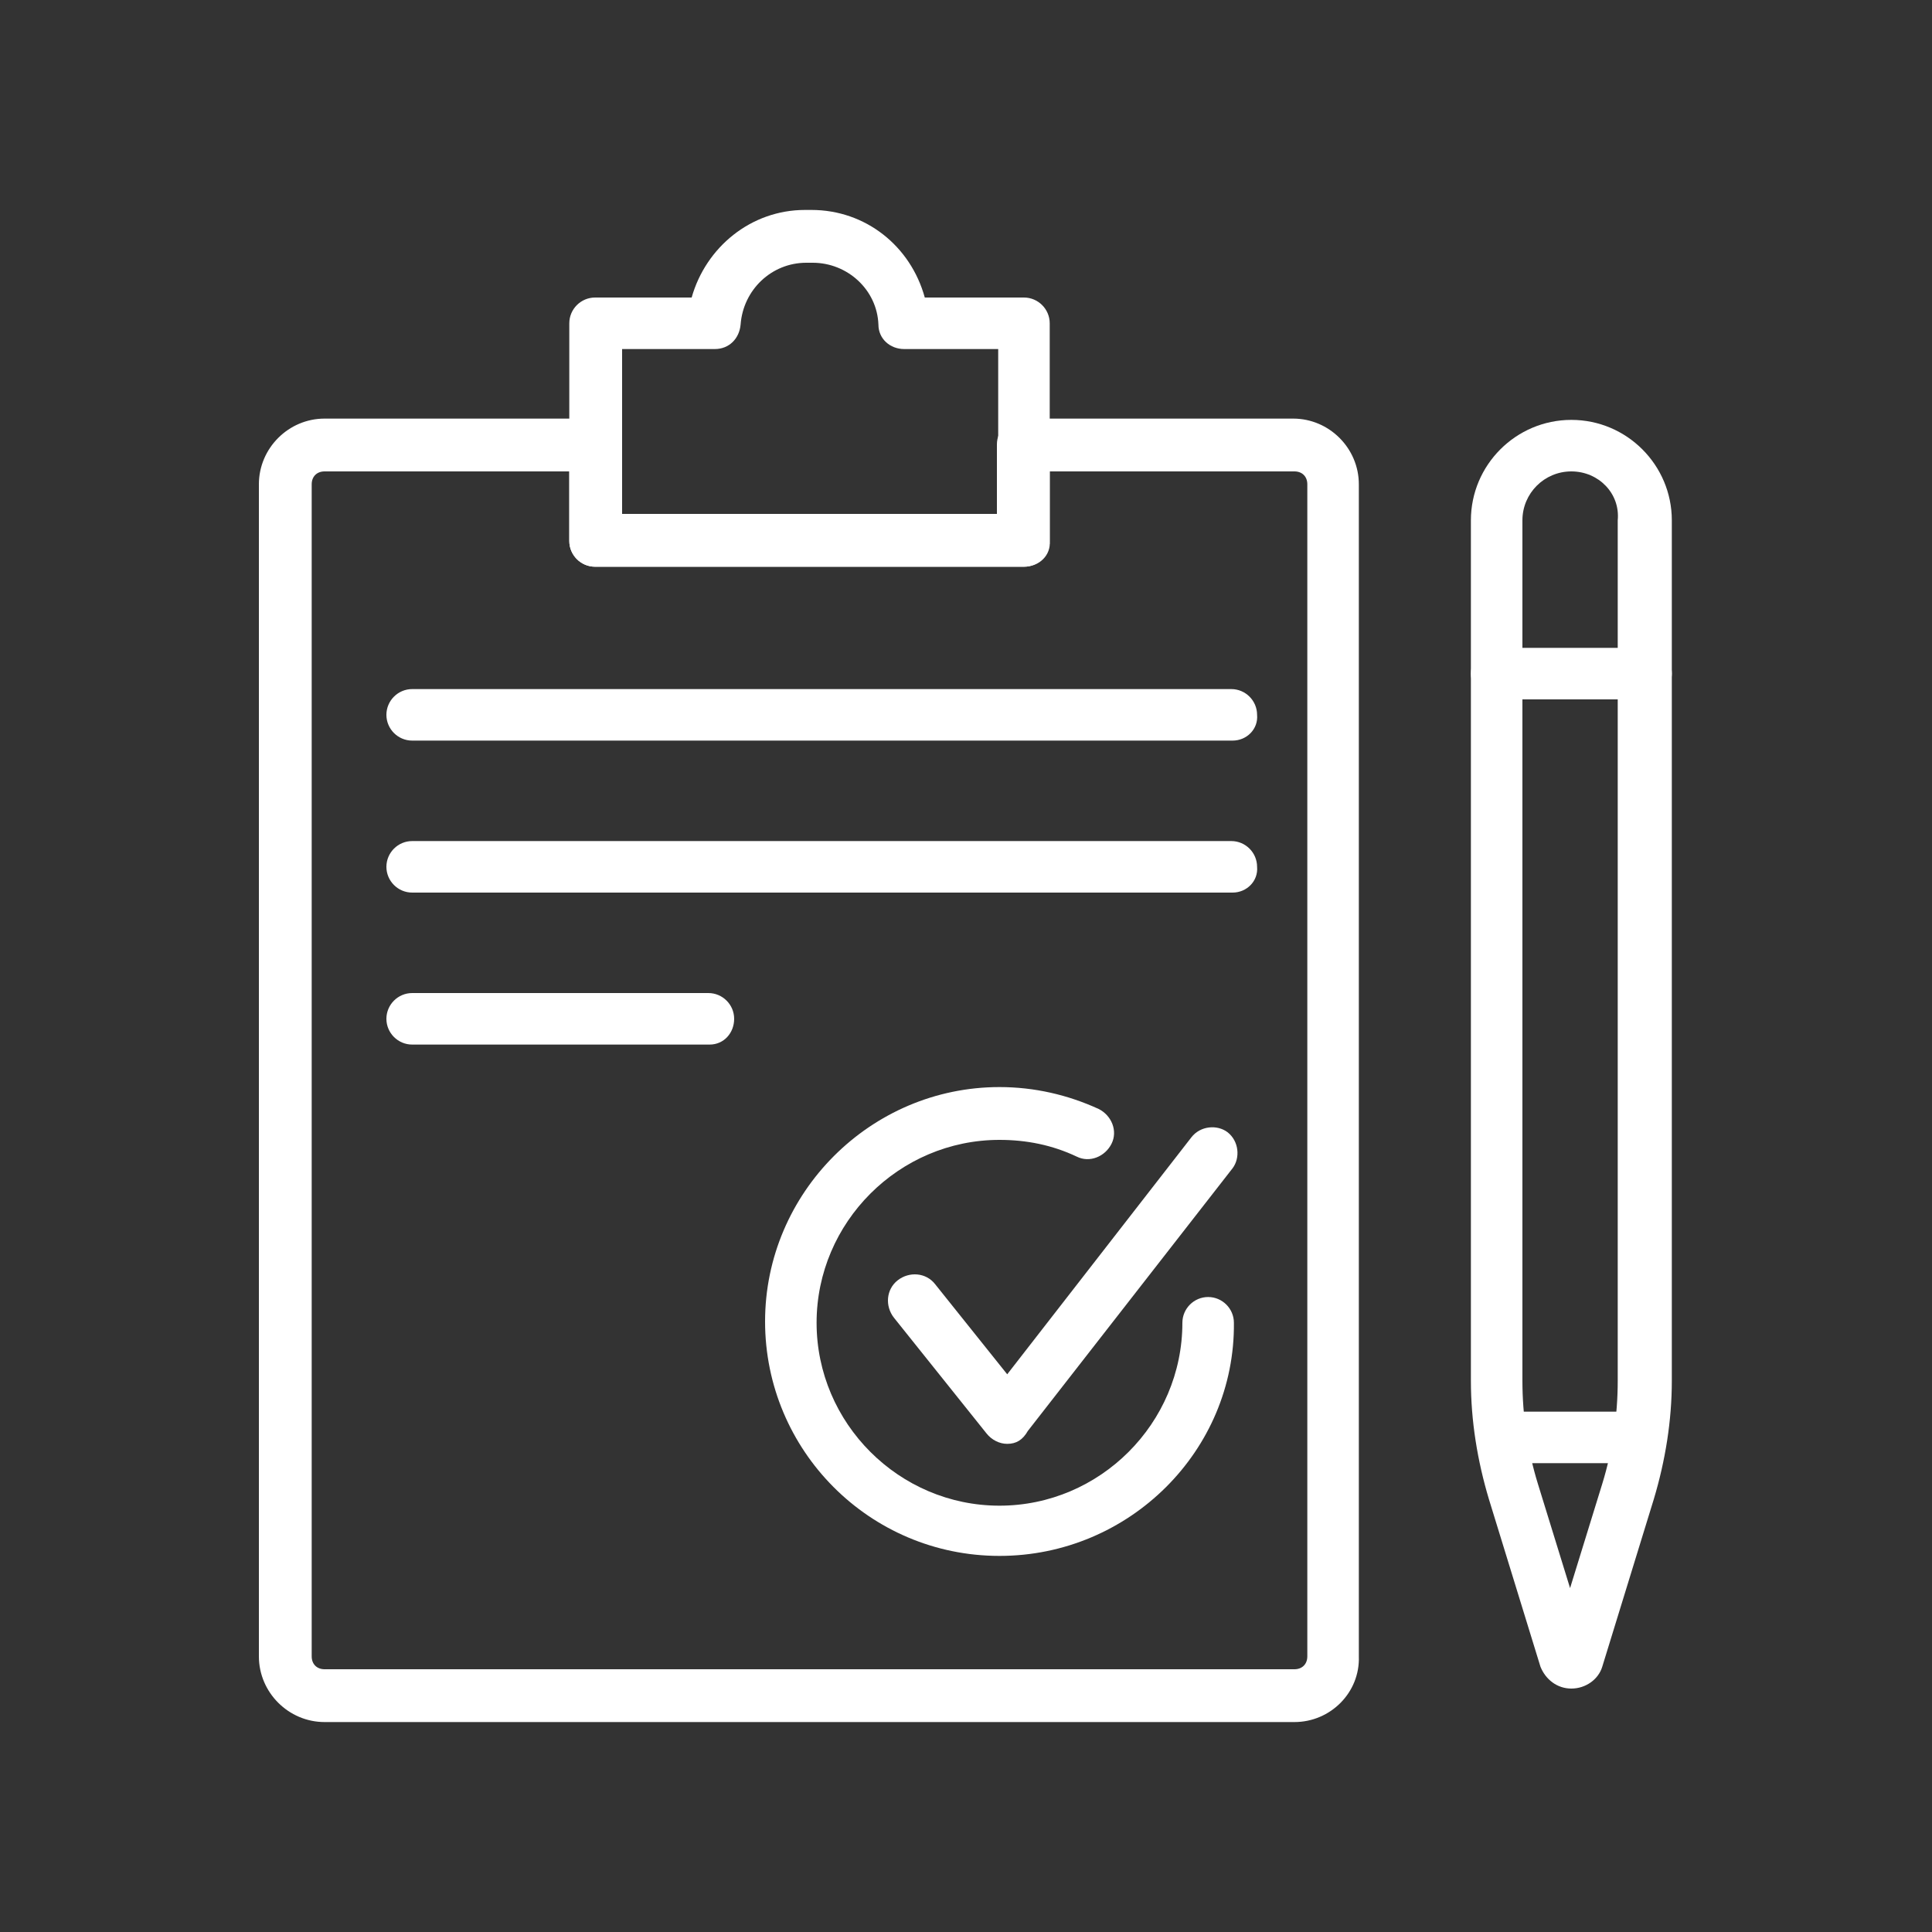
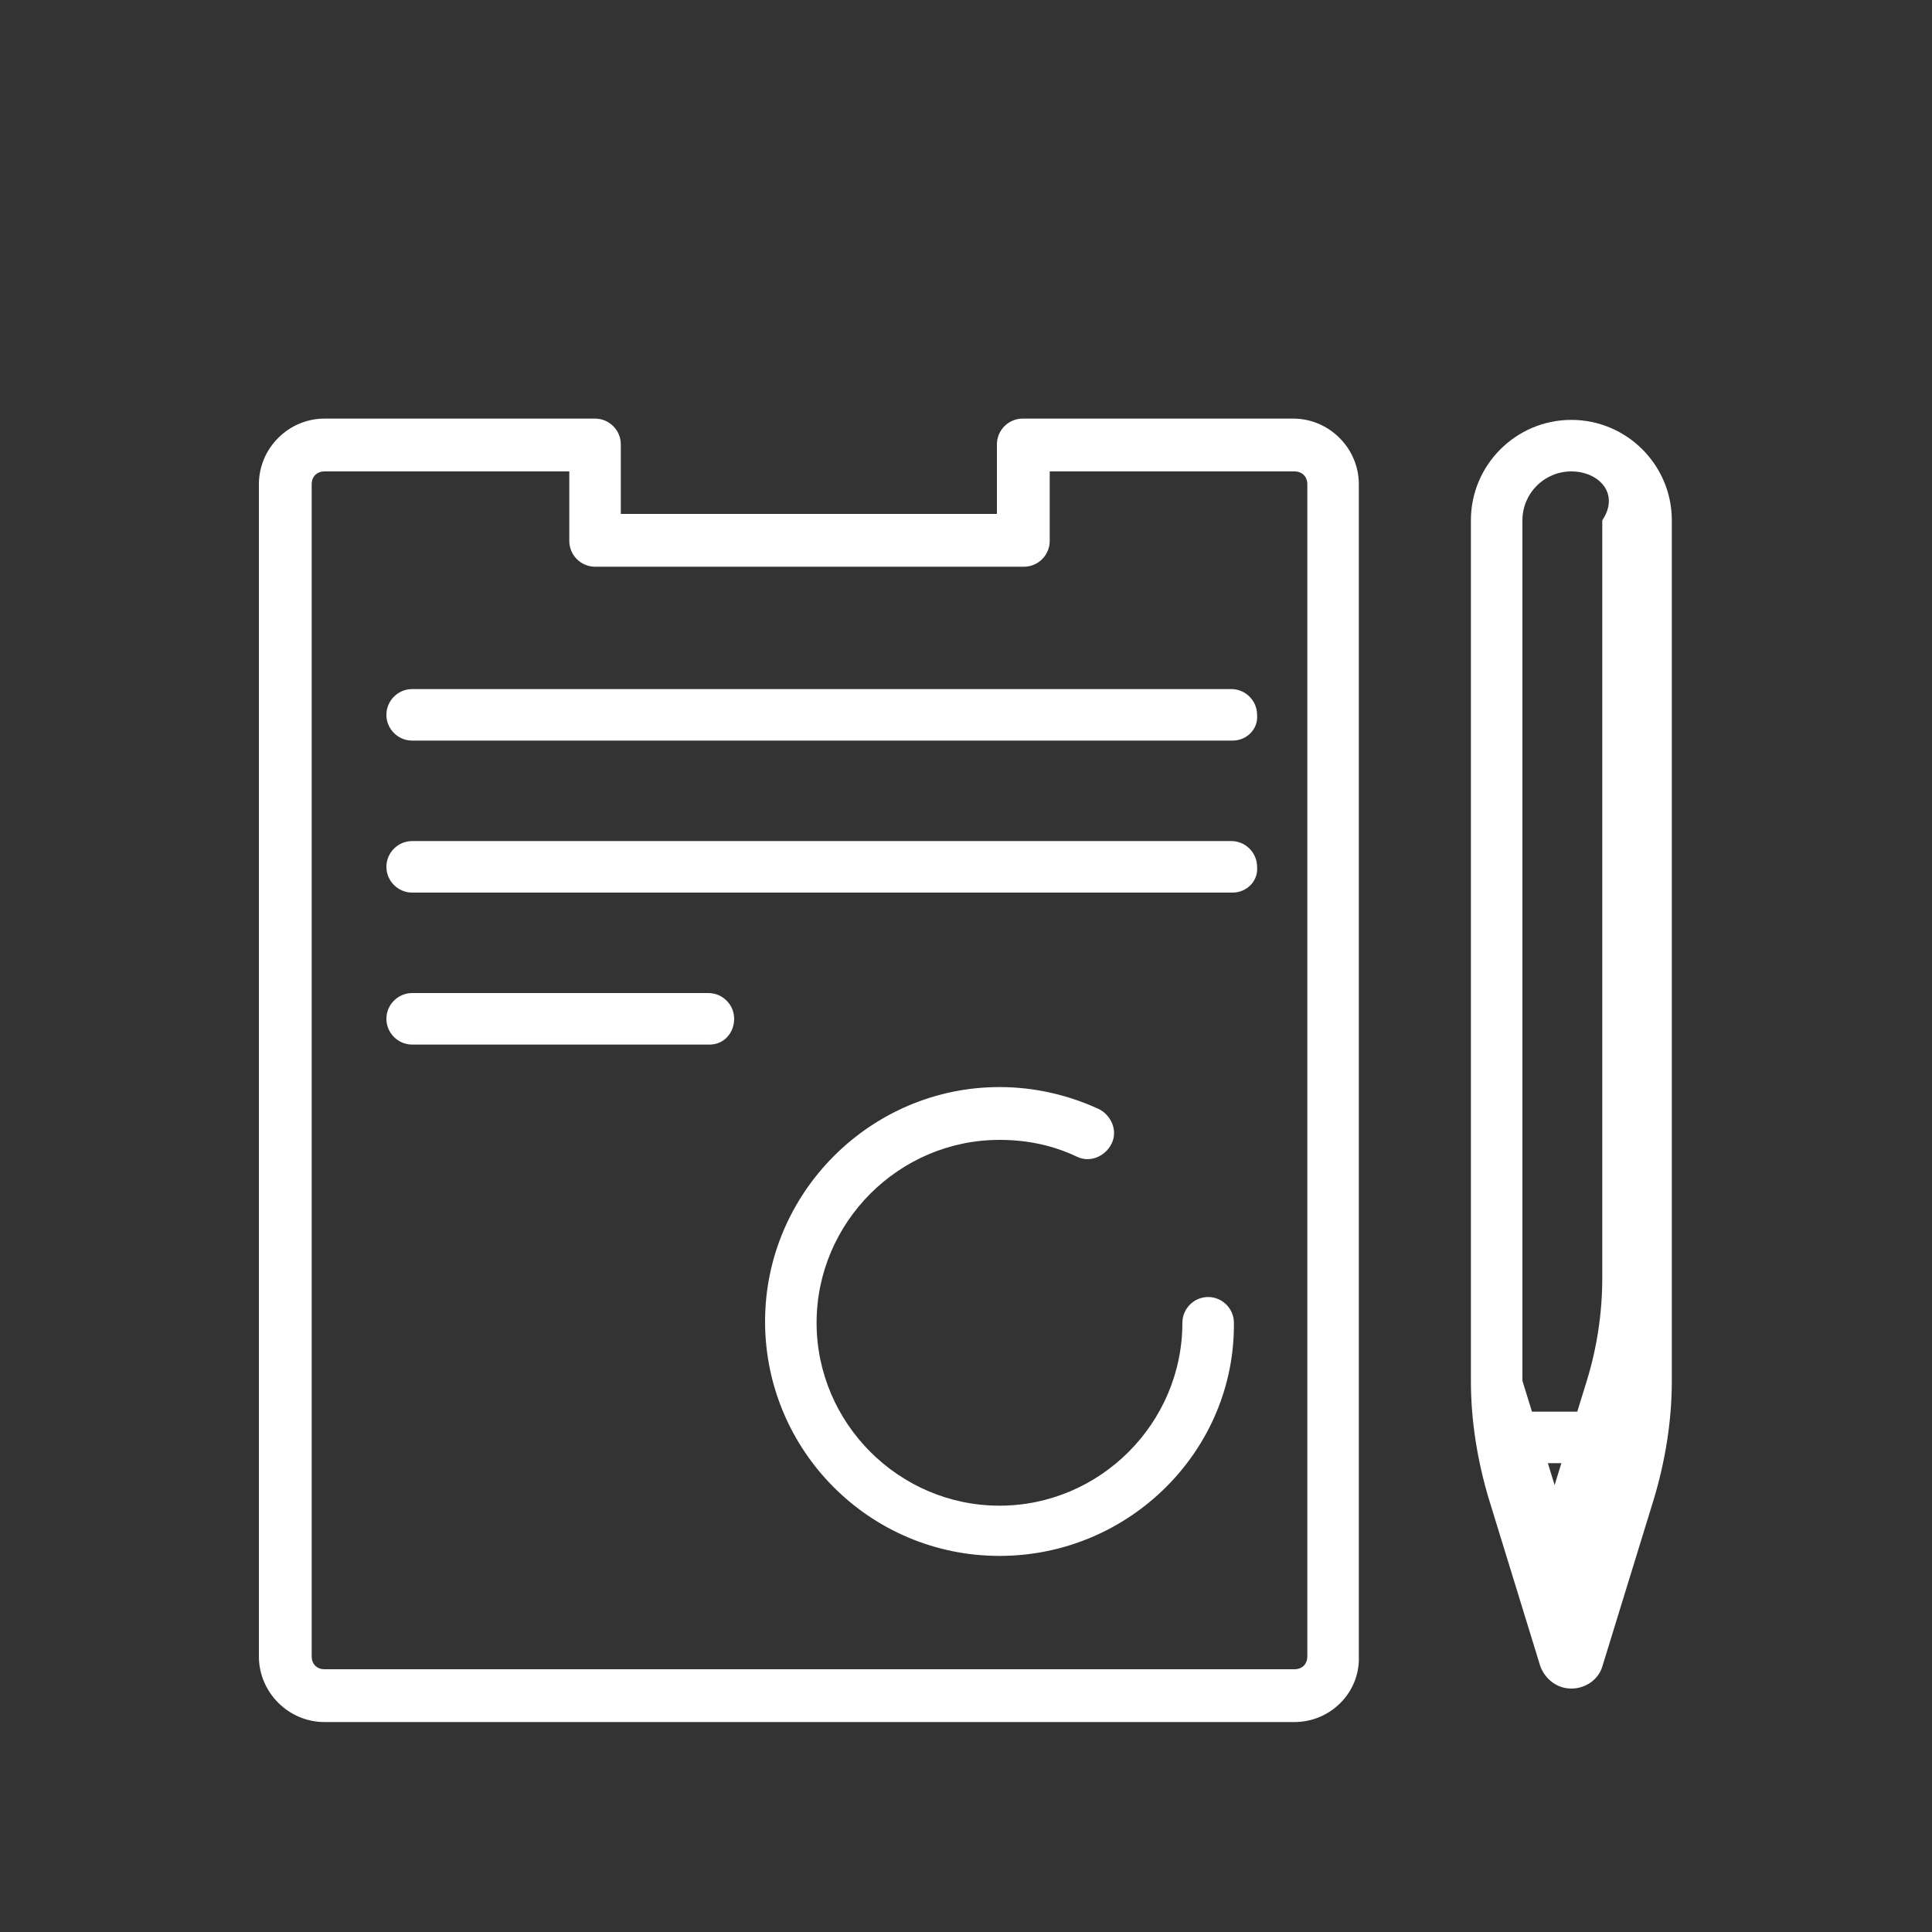
<svg xmlns="http://www.w3.org/2000/svg" version="1.1" id="Layer_1" x="0px" y="0px" viewBox="0 0 150 150" style="enable-background:new 0 0 150 150;" xml:space="preserve">
  <rect x="0" y="0" width="150" height="150" fill="#333333" stroke="none" />
  <style type="text/css">
	.st0{fill:#FFFFFF;}
</style>
  <g>
    <g>
-       <path class="st0" d="M127.8,54.3h-11.6c-1.1,0-2-0.9-2-2c0-1.1,0.9-2,2-2h11.6c1.1,0,2,0.9,2,2C129.8,53.3,128.9,54.3,127.8,54.3z    " />
-     </g>
+       </g>
    <g>
      <path class="st0" d="M127.1,113.6H117c-1.1,0-2-0.9-2-2c0-1.1,0.9-2,2-2h10.1c1.1,0,2,0.9,2,2    C129.1,112.7,128.2,113.6,127.1,113.6z" />
    </g>
    <g>
      <path class="st0" d="M100.5,133.7H25.2c-2.8,0-5.1-2.3-5.1-5.1v-91c0-2.8,2.3-5.1,5.1-5.1h21c1.1,0,2,0.9,2,2v5.4h29.2v-5.4    c0-1.1,0.9-2,2-2h21c2.8,0,5.1,2.3,5.1,5.1v91C105.6,131.4,103.3,133.7,100.5,133.7z M25.2,36.6c-0.6,0-1,0.4-1,1v91    c0,0.6,0.4,1,1,1h75.3c0.6,0,1-0.4,1-1v-91c0-0.6-0.4-1-1-1h-19V42c0,1.1-0.9,2-2,2H46.2c-1.1,0-2-0.9-2-2v-5.4H25.2z" />
    </g>
    <g>
-       <path class="st0" d="M79.5,44H46.2c-1.1,0-2-0.9-2-2V25.1c0-1.1,0.9-2,2-2h7.5c1.1-3.9,4.6-6.8,8.8-6.8h0.5c4.2,0,7.7,2.8,8.8,6.8    h7.7c1.1,0,2,0.9,2,2V42C81.6,43.1,80.7,44,79.5,44z M48.3,39.9h29.2V27.1h-7.3c-1.1,0-2-0.8-2-1.9c-0.1-2.7-2.4-4.8-5.1-4.8h-0.5    c-2.7,0-4.9,2.1-5.1,4.8c-0.1,1.1-0.9,1.9-2,1.9h-7.2V39.9z" />
-     </g>
+       </g>
    <g>
      <path class="st0" d="M95.7,57.5H32c-1.1,0-2-0.9-2-2c0-1.1,0.9-2,2-2h63.6c1.1,0,2,0.9,2,2C97.7,56.6,96.8,57.5,95.7,57.5z" />
    </g>
    <g>
      <path class="st0" d="M95.7,69.3H32c-1.1,0-2-0.9-2-2c0-1.1,0.9-2,2-2h63.6c1.1,0,2,0.9,2,2C97.7,68.4,96.8,69.3,95.7,69.3z" />
    </g>
    <g>
      <path class="st0" d="M55.1,81.1H32c-1.1,0-2-0.9-2-2s0.9-2,2-2h23c1.1,0,2,0.9,2,2S56.2,81.1,55.1,81.1z" />
    </g>
    <g>
-       <path class="st0" d="M122,131.1c-1.1,0-2-0.7-2.4-1.7l-4-13c-0.9-3-1.4-6.1-1.4-9.2V40.4c0-4.3,3.5-7.8,7.8-7.8    c4.3,0,7.8,3.5,7.8,7.8v66.8c0,3.1-0.5,6.2-1.4,9.2l-4,13C124.1,130.4,123.1,131.1,122,131.1C122,131.1,122,131.1,122,131.1z     M122,36.6c-2.1,0-3.8,1.7-3.8,3.8v66.8c0,2.7,0.4,5.4,1.2,8l2.5,8.1l2.5-8.1l0,0c0.8-2.6,1.2-5.3,1.2-8V40.4    C125.8,38.3,124.1,36.6,122,36.6z" />
+       <path class="st0" d="M122,131.1c-1.1,0-2-0.7-2.4-1.7l-4-13c-0.9-3-1.4-6.1-1.4-9.2V40.4c0-4.3,3.5-7.8,7.8-7.8    c4.3,0,7.8,3.5,7.8,7.8v66.8c0,3.1-0.5,6.2-1.4,9.2l-4,13C124.1,130.4,123.1,131.1,122,131.1C122,131.1,122,131.1,122,131.1z     M122,36.6c-2.1,0-3.8,1.7-3.8,3.8v66.8l2.5,8.1l2.5-8.1l0,0c0.8-2.6,1.2-5.3,1.2-8V40.4    C125.8,38.3,124.1,36.6,122,36.6z" />
    </g>
    <g>
      <g>
-         <path class="st0" d="M78.2,112.1c-0.6,0-1.2-0.3-1.6-0.8l-7.2-9c-0.7-0.9-0.6-2.2,0.3-2.9c0.9-0.7,2.2-0.6,2.9,0.3l5.6,7     l14.3-18.4c0.7-0.9,2-1,2.8-0.4c0.9,0.7,1,2,0.4,2.8l-15.9,20.4C79.4,111.8,78.9,112.1,78.2,112.1     C78.2,112.1,78.2,112.1,78.2,112.1z" />
-       </g>
+         </g>
      <g>
        <path class="st0" d="M77.6,120.8c-10.1,0-18.2-8.2-18.2-18.2s8.2-18.2,18.2-18.2c2.7,0,5.3,0.6,7.7,1.7c1,0.5,1.5,1.7,1,2.7     c-0.5,1-1.7,1.5-2.7,1c-1.9-0.9-3.9-1.3-6-1.3c-7.8,0-14.2,6.4-14.2,14.2s6.4,14.2,14.2,14.2c7.8,0,14.2-6.4,14.2-14.2     c0-1.1,0.9-2,2-2c1.1,0,2,0.9,2,2C95.9,112.6,87.7,120.8,77.6,120.8z" />
      </g>
    </g>
  </g>
</svg>